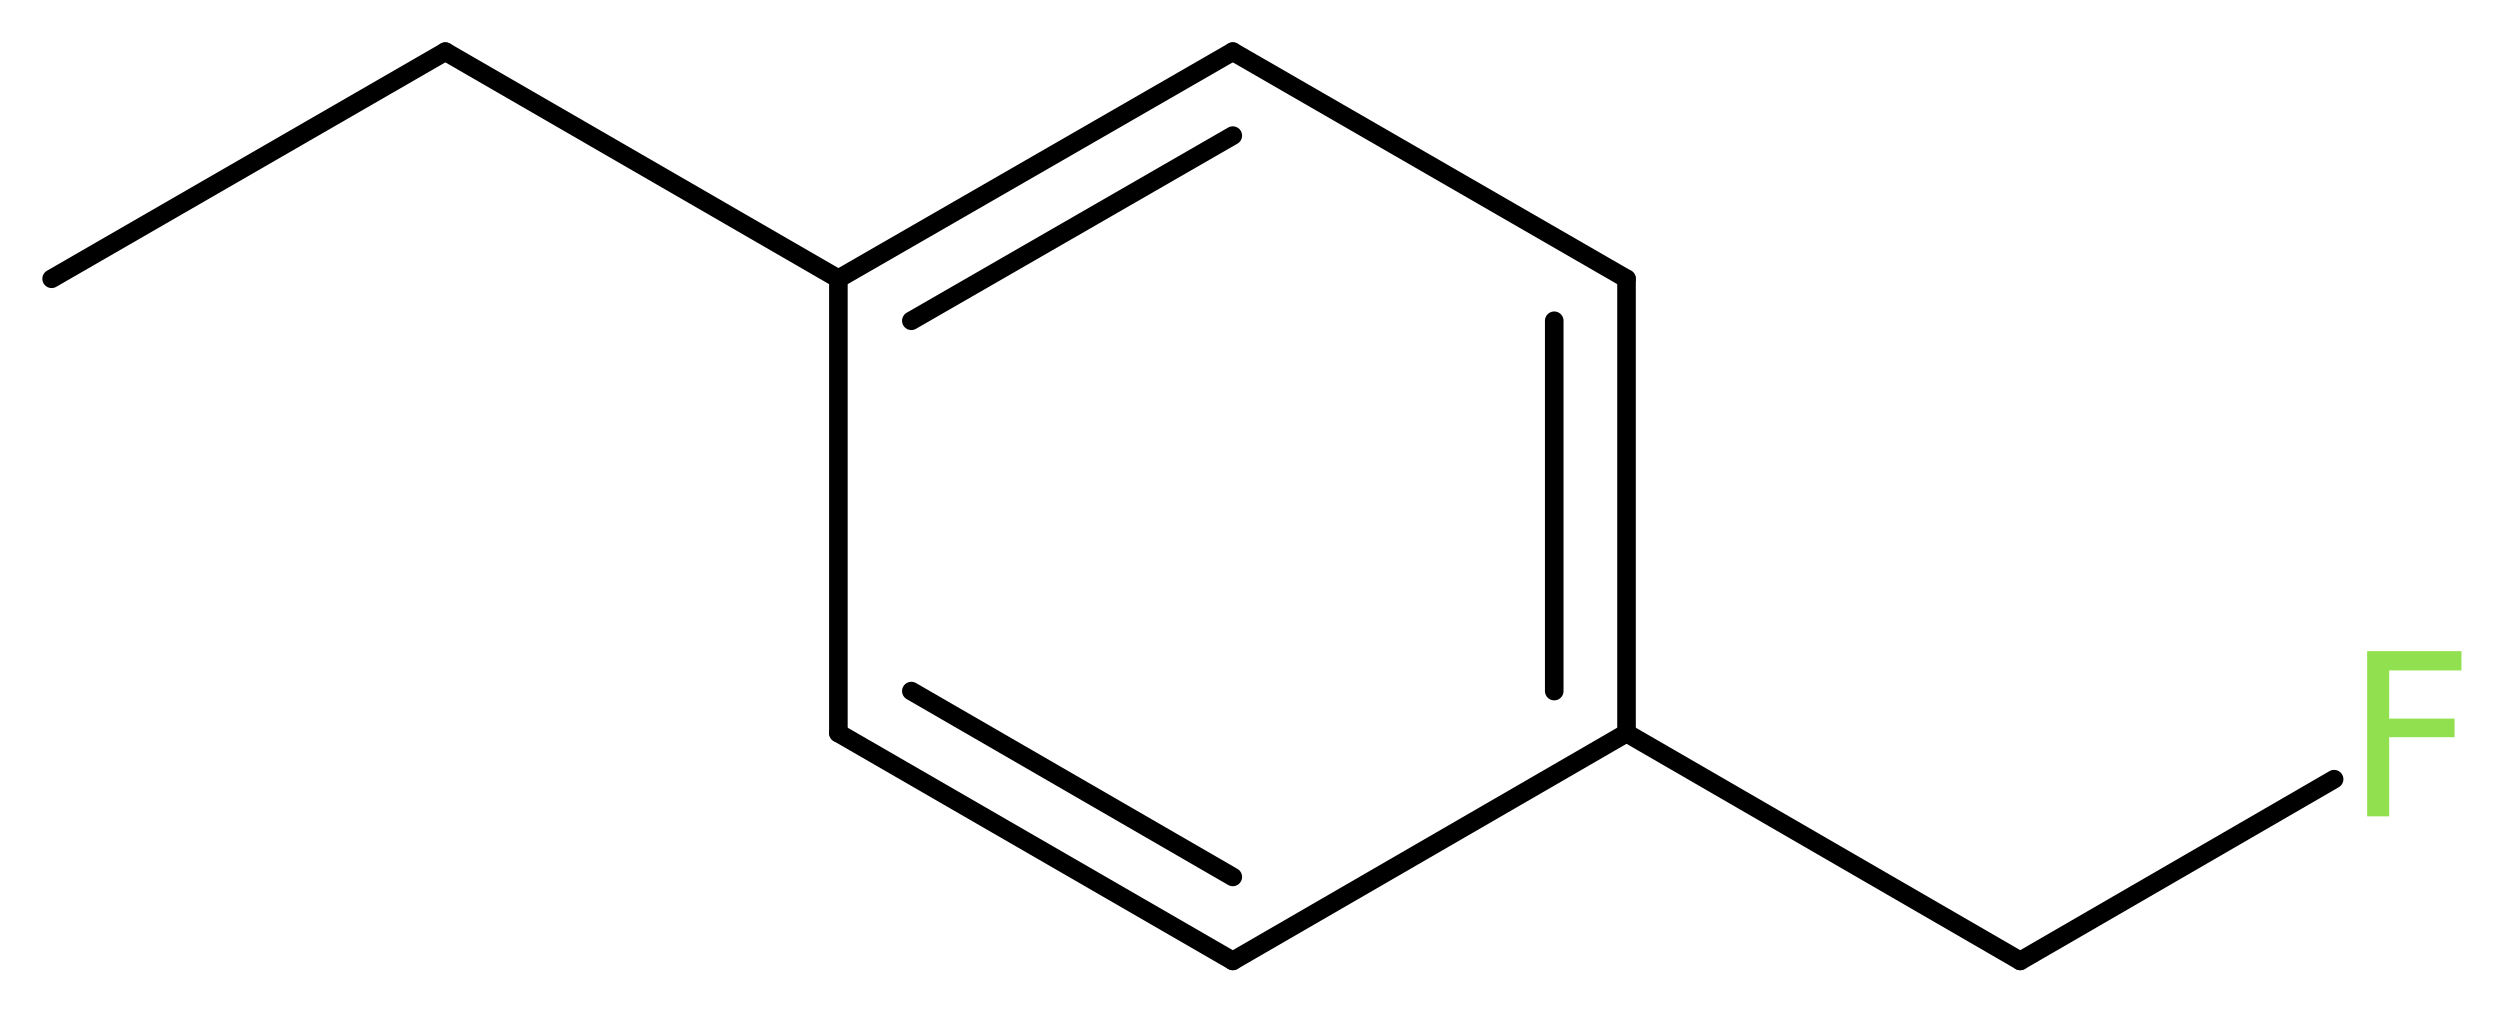
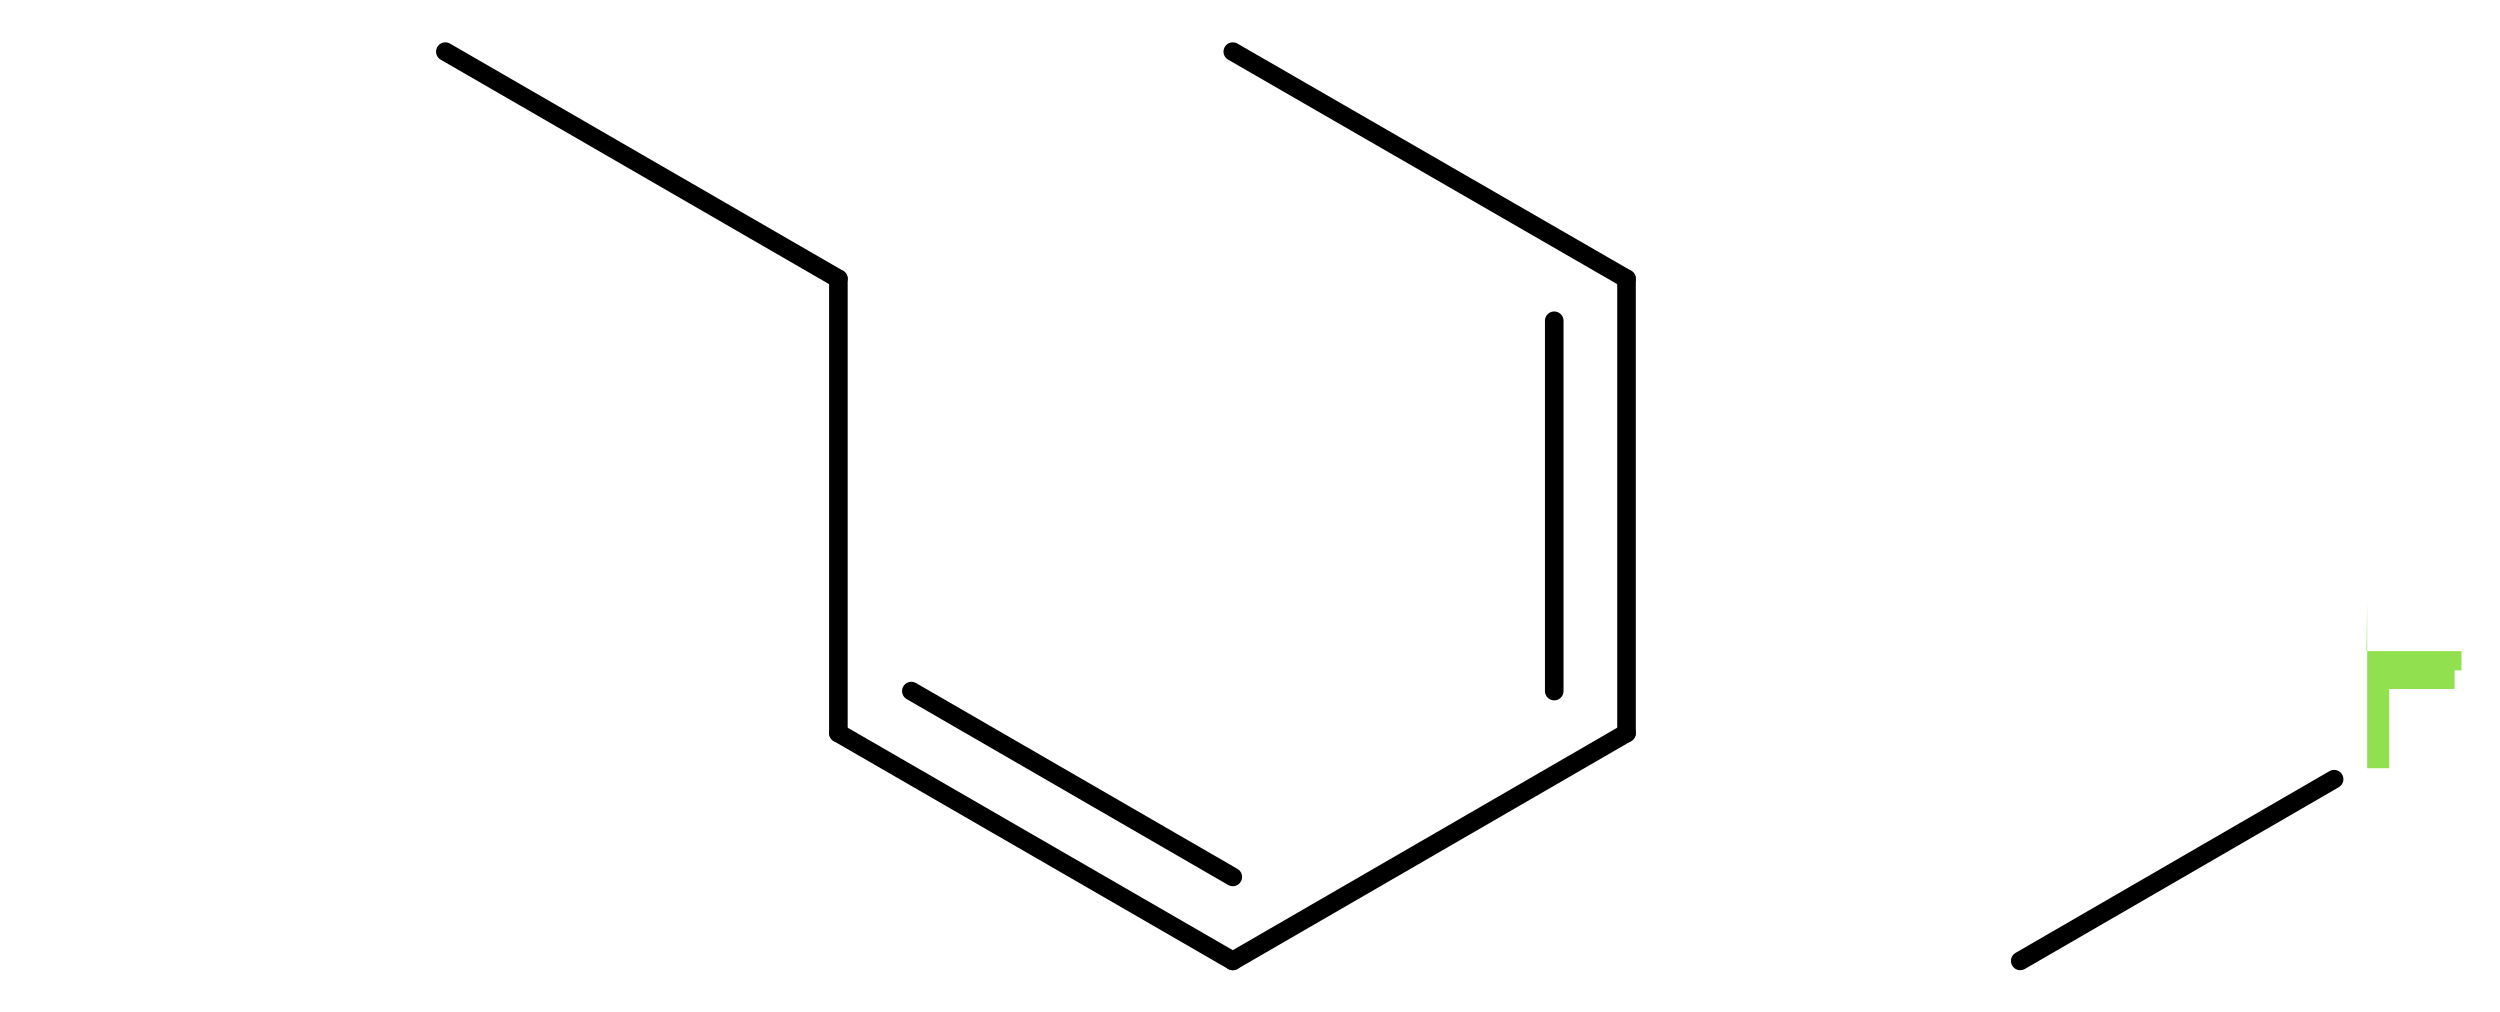
<svg xmlns="http://www.w3.org/2000/svg" version="1.2" width="36.32mm" height="14.7mm" viewBox="0 0 36.32 14.7">
  <desc>Generated by the Chemistry Development Kit (http://github.com/cdk)</desc>
  <g stroke-linecap="round" stroke-linejoin="round" stroke="#000000" stroke-width=".27" fill="#90E050">
-     <rect x=".0" y=".0" width="37.0" height="15.0" fill="#FFFFFF" stroke="none" />
    <g id="mol1" class="mol">
-       <line id="mol1bnd1" class="bond" x1=".75" y1="4.05" x2="6.47" y2=".75" />
      <line id="mol1bnd2" class="bond" x1="6.47" y1=".75" x2="12.18" y2="4.05" />
      <g id="mol1bnd3" class="bond">
-         <line x1="17.91" y1=".75" x2="12.18" y2="4.05" />
-         <line x1="17.91" y1="1.97" x2="13.24" y2="4.66" />
-       </g>
+         </g>
      <line id="mol1bnd4" class="bond" x1="17.91" y1=".75" x2="23.63" y2="4.05" />
      <g id="mol1bnd5" class="bond">
        <line x1="23.63" y1="10.65" x2="23.63" y2="4.05" />
        <line x1="22.58" y1="10.04" x2="22.58" y2="4.66" />
      </g>
-       <line id="mol1bnd6" class="bond" x1="23.63" y1="10.65" x2="29.35" y2="13.96" />
      <line id="mol1bnd7" class="bond" x1="29.35" y1="13.96" x2="33.91" y2="11.32" />
      <line id="mol1bnd8" class="bond" x1="23.63" y1="10.65" x2="17.91" y2="13.96" />
      <g id="mol1bnd9" class="bond">
        <line x1="12.18" y1="10.65" x2="17.91" y2="13.96" />
        <line x1="13.24" y1="10.04" x2="17.91" y2="12.74" />
      </g>
      <line id="mol1bnd10" class="bond" x1="12.18" y1="4.05" x2="12.18" y2="10.65" />
-       <path id="mol1atm8" class="atom" d="M34.38 9.46h1.38v.28h-1.05v.7h.95v.27h-.95v1.15h-.32v-2.4z" stroke="none" />
+       <path id="mol1atm8" class="atom" d="M34.38 9.46h1.38v.28h-1.05h.95v.27h-.95v1.15h-.32v-2.4z" stroke="none" />
    </g>
  </g>
</svg>